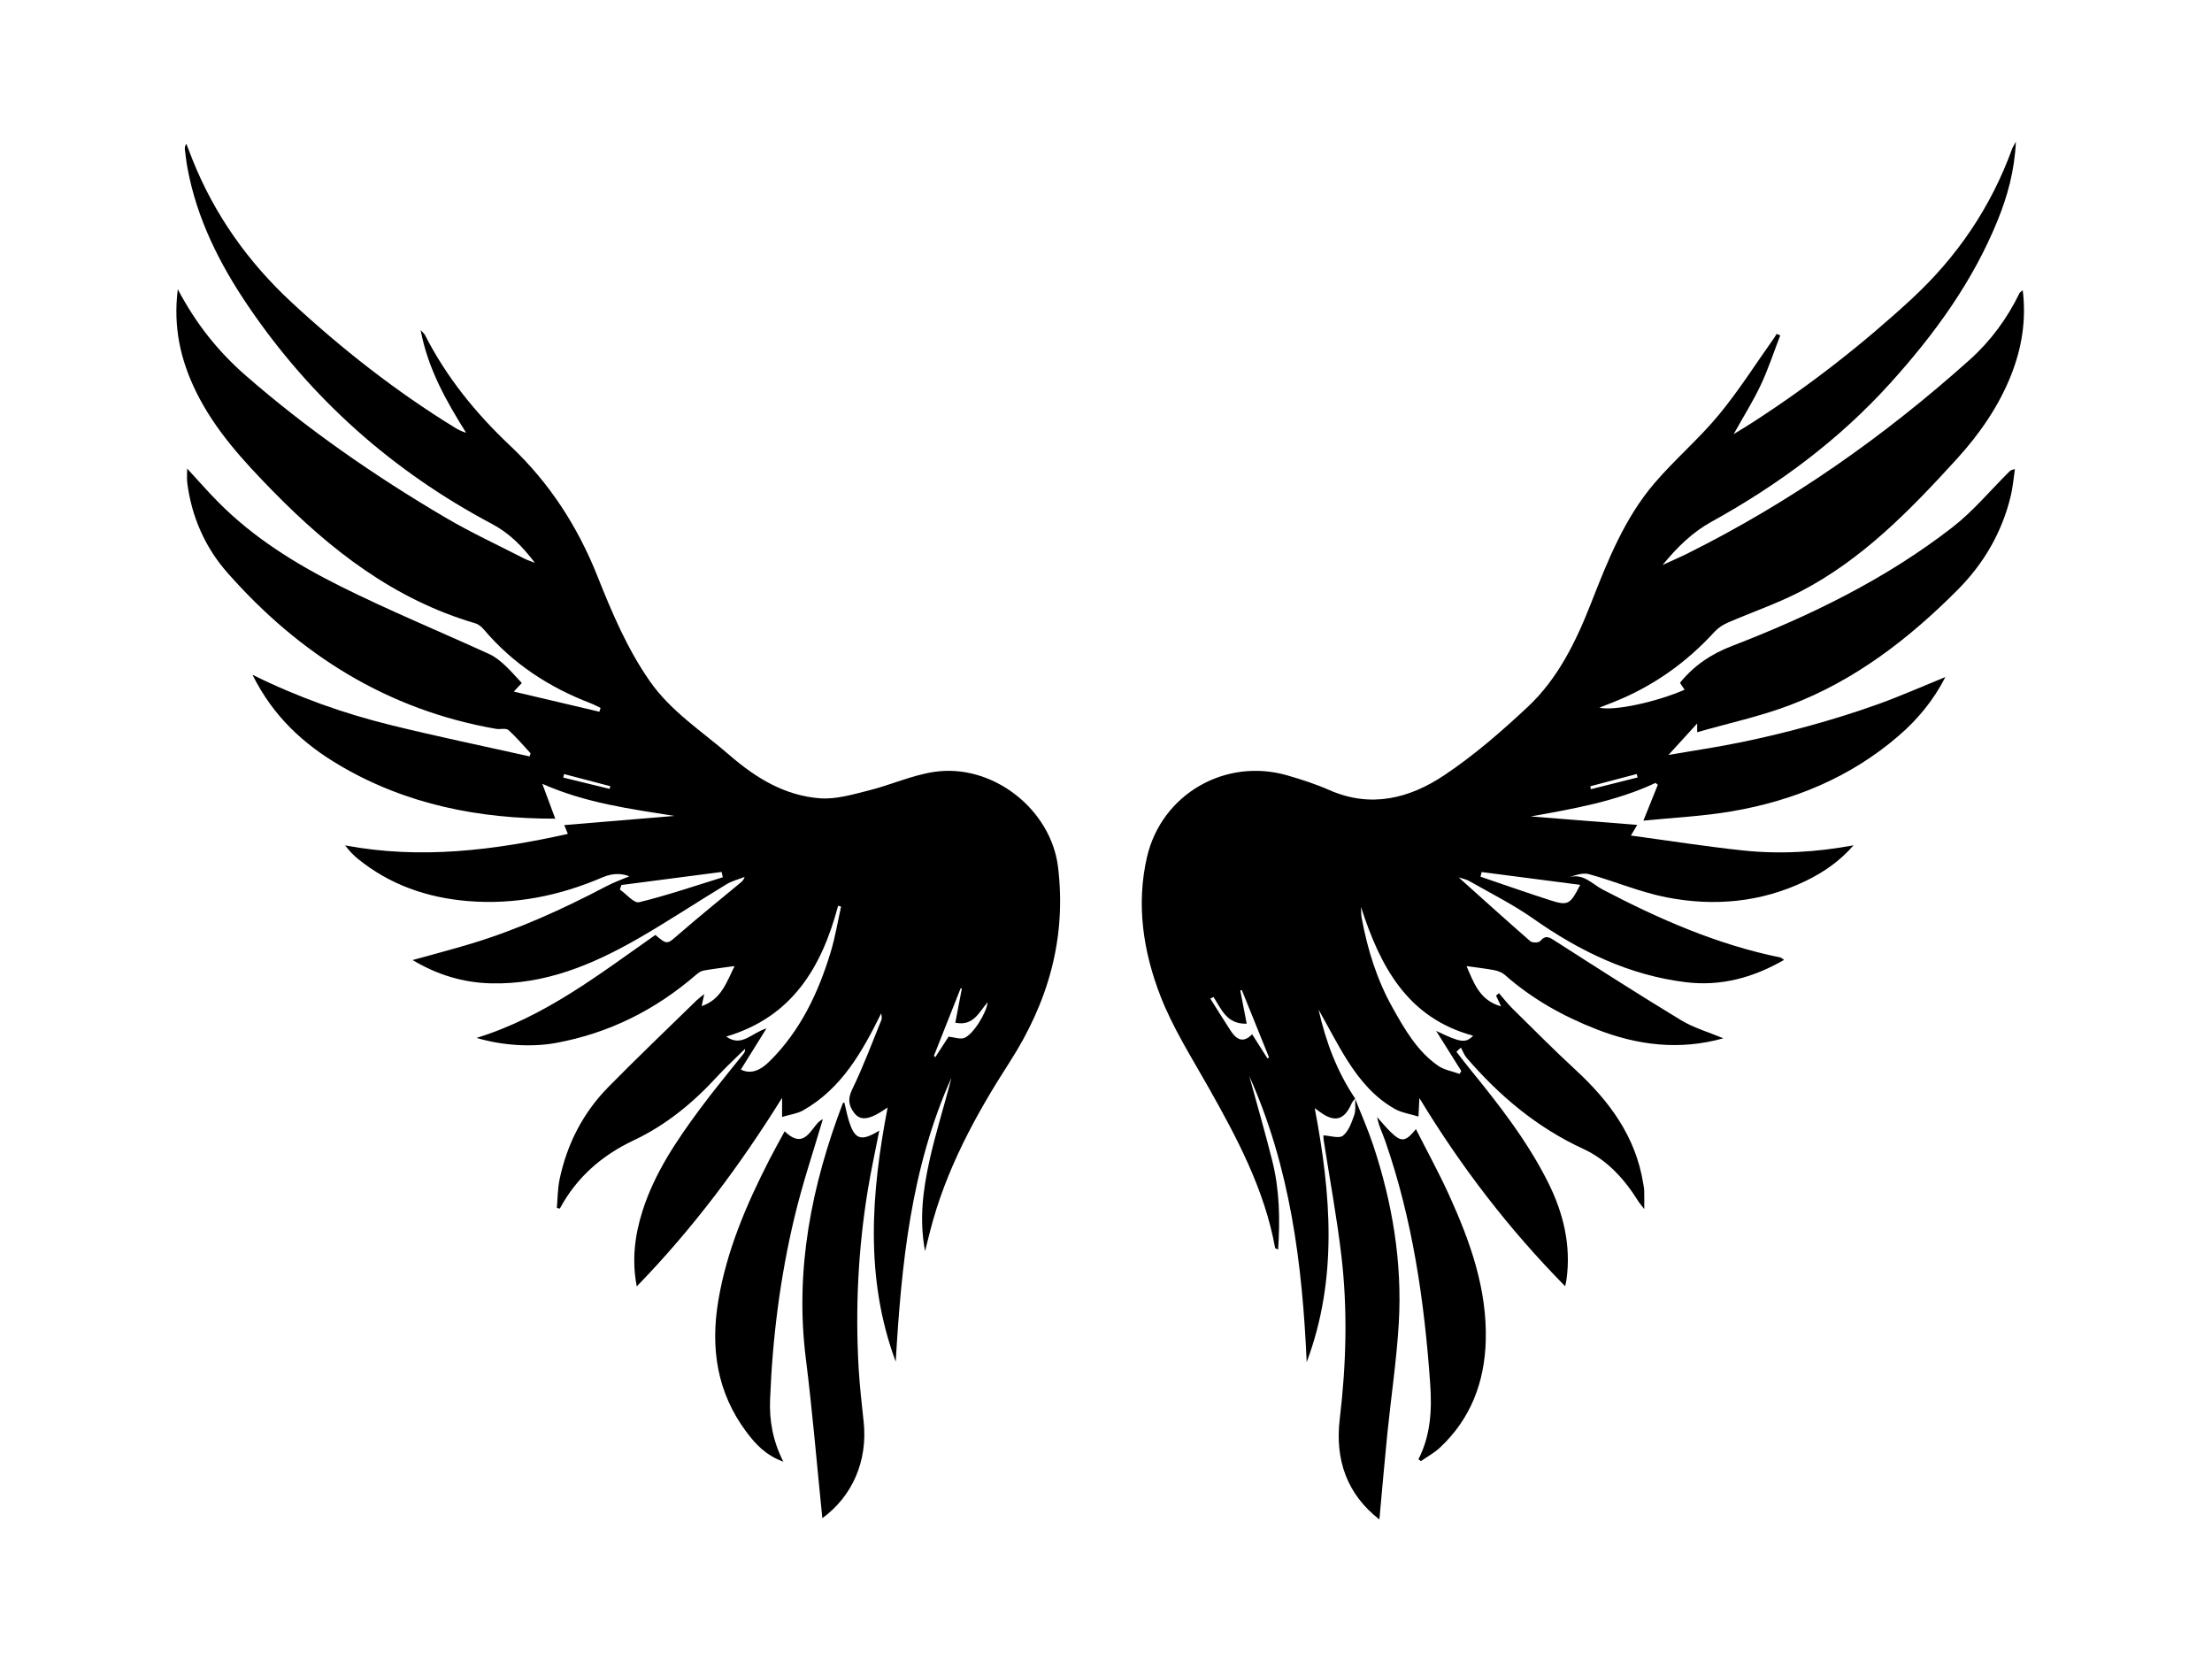
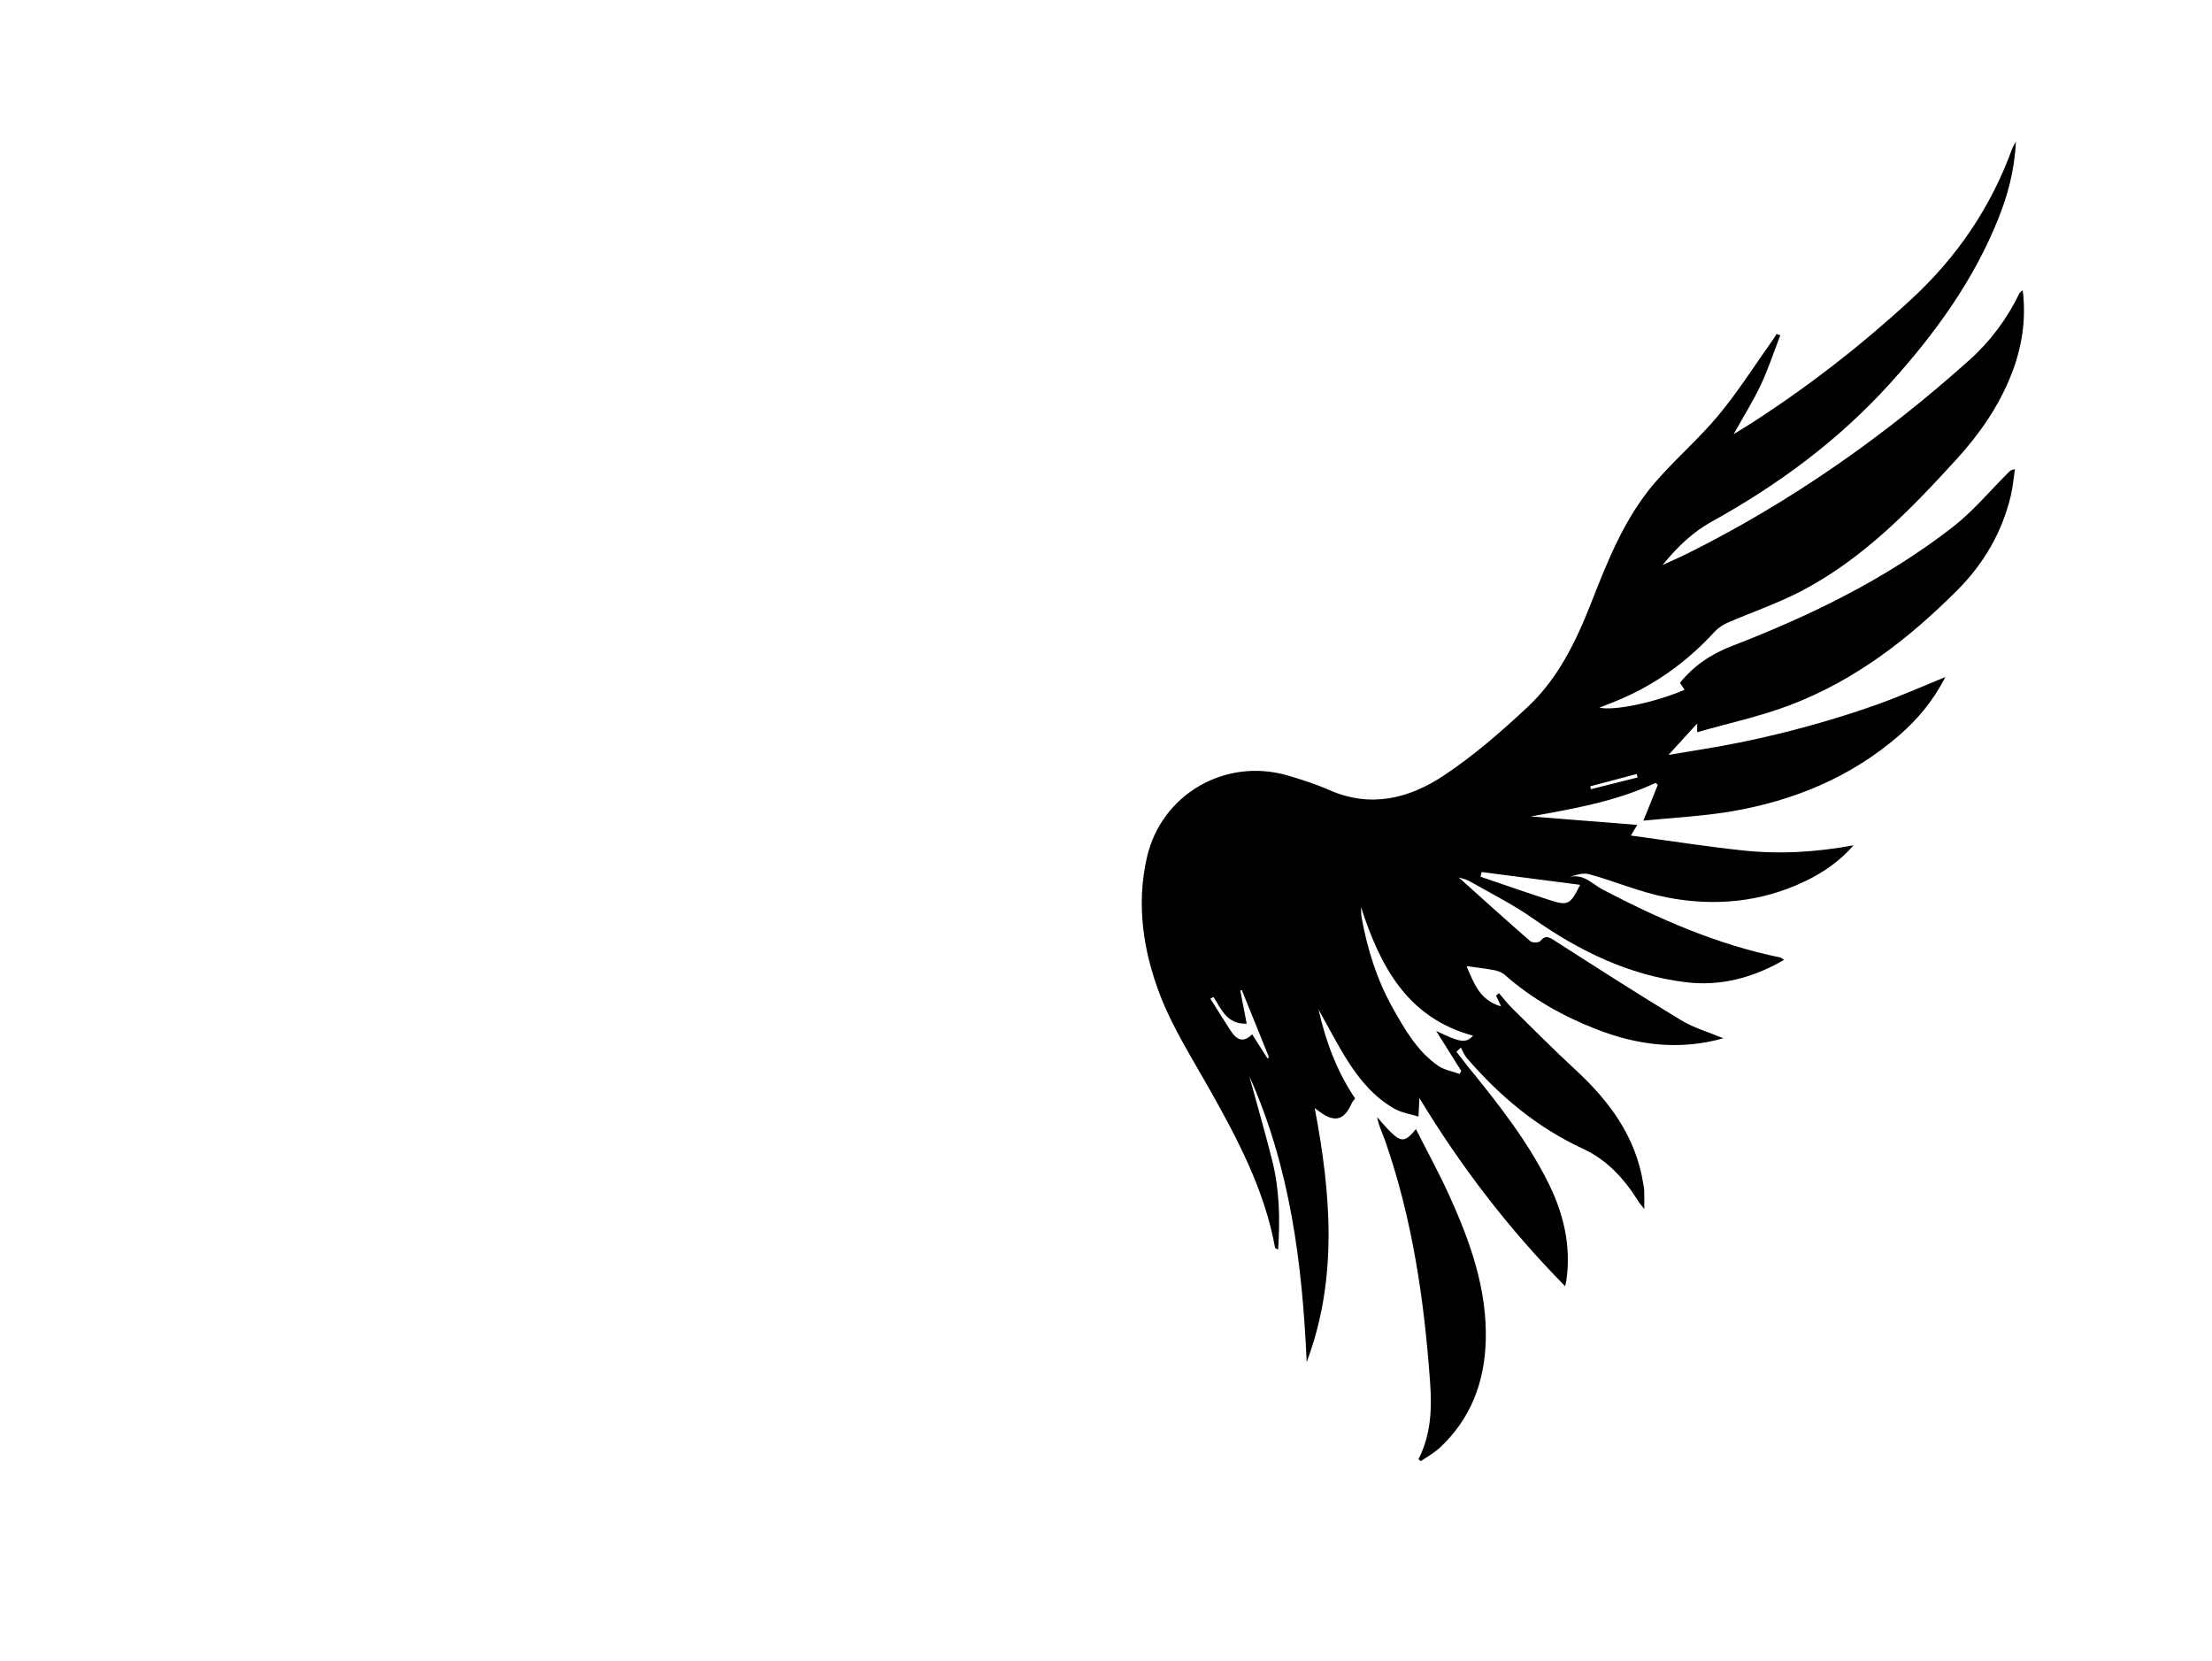
<svg xmlns="http://www.w3.org/2000/svg" id="a" viewBox="0 0 800 600.7">
-   <path d="M230.29,465.18c-1.83-9.49-.73-18.41,2.06-27.22,4.36-13.77,12.35-25.53,20.82-36.98,5.02-6.79,10.46-13.28,15.7-19.9,.37-.47,.67-.99,.58-1.8-3.36,3.33-6.87,6.53-10.07,10.01-8.7,9.49-18.47,17.53-30.18,23.06-11.47,5.41-20.65,13.35-26.73,24.7l-1.08-.27c.31-3.46,.29-6.99,1-10.36,2.69-12.76,8.48-24.04,17.62-33.33,10.44-10.63,21.24-20.9,31.9-31.32,.65-.63,1.39-1.16,2.79-2.31-.41,1.89-.63,2.95-.94,4.36,7.14-2.4,9.03-8.71,11.91-14.48-3.89,.54-7.56,.98-11.19,1.62-.98,.17-1.96,.86-2.74,1.53-14.7,12.72-31.48,21.13-50.66,24.65-8.58,1.57-19.2,1.01-28.73-1.82,24.82-7.66,44.41-23.06,64.66-37.23,4.38,3.66,4.2,3.46,8.55-.32,7.28-6.33,14.81-12.38,22.23-18.55,.6-.5,1.19-1.03,1.51-2.11-2.17,.86-4.52,1.43-6.5,2.62-10.76,6.52-21.25,13.48-32.15,19.74-16.43,9.42-33.7,16.63-53.14,16.12-9.88-.26-19.18-2.98-28.29-8.42,7.44-2.07,14.25-3.84,20.98-5.87,17.12-5.16,33.3-12.53,49.1-20.82,2.92-1.53,6.06-2.64,8.31-3.6-2.33-.92-5.59-1.39-9.76,.4-15.46,6.65-31.66,9.95-48.61,8.56-14.8-1.22-28.27-5.9-39.89-15.34-1.64-1.33-3.09-2.9-4.53-4.8,27.18,5.13,53.79,1.8,80.55-4.15-.45-1.11-.81-2.01-1.29-3.19,13.41-1.12,26.61-2.22,39.81-3.31-16.02-2.56-32.09-4.67-47.76-11.61,1.52,4.07,3.03,8.14,4.69,12.6-27.42,.06-53.72-5.04-77.81-19.18-13.26-7.78-24.26-17.85-31.69-32.85,16.58,8.19,32.93,13.96,49.79,18.13,16.73,4.14,33.62,7.62,50.43,11.39,.12-.38,.23-.75,.35-1.13-2.65-2.84-5.14-5.86-8.04-8.42-.9-.79-2.94-.16-4.42-.41-39.32-6.85-71.08-26.86-97.14-56.41-8.12-9.21-12.99-20.27-14.57-32.58-.2-1.53-.03-3.11-.03-5.14,3.98,4.31,7.53,8.4,11.34,12.23,12.73,12.83,27.95,22.27,43.92,30.25,17.7,8.84,36.05,16.4,54.06,24.63,1.99,.91,3.8,2.38,5.43,3.87,2.16,1.98,4.07,4.23,6.28,6.57-.55,.59-1.22,1.3-2.9,3.1,10.87,2.56,20.91,4.92,30.95,7.28l.44-1.37c-1.17-.56-2.31-1.19-3.52-1.66-15.04-5.75-28.16-14.28-38.65-26.65-.83-.98-1.99-1.96-3.18-2.3-29.24-8.58-52.34-26.51-73.23-47.86-10.64-10.87-20.91-22.03-27.7-35.84-5.6-11.39-8.36-23.36-6.63-37.09,6.54,12.41,14.59,22.49,24.47,31.11,22.42,19.57,46.79,36.42,72.38,51.48,9.22,5.42,18.98,9.93,28.5,14.82,1.02,.52,2.13,.85,3.79,1.5-4.59-6.04-9.24-10.72-15.51-14.05-36.01-19.09-65.65-45.45-88.48-79.25-10.19-15.08-18.26-31.22-21.63-49.34-.42-2.24-.67-4.51-.96-6.77-.08-.63-.01-1.28,.54-2.09,.75,1.94,1.49,3.9,2.26,5.83,7.98,19.9,20.1,36.94,35.77,51.47,18.25,16.92,37.78,32.21,59,45.28,1.24,.76,2.54,1.43,4.14,1.9-7.16-11.43-13.76-23.01-16.45-37.13,.85,.95,1.35,1.31,1.6,1.81,7.75,15.28,18.44,28.37,30.8,40.02,14.16,13.35,24.36,29.11,31.52,47.09,5.25,13.19,10.76,26.27,18.97,38.04,7.7,11.03,18.91,18.14,28.82,26.74,9.56,8.3,20.08,14.7,32.8,15.62,5.77,.42,11.82-1.41,17.59-2.85,7.89-1.97,15.49-5.45,23.46-6.68,21.1-3.26,42.44,13.36,44.98,34.43,3.1,25.72-3.59,48.9-17.55,70.56-12.27,19.05-23.11,38.93-28.76,61.17-.52,2.05-1.04,4.11-1.79,7.12-2.17-11.56-.72-22.06,1.51-32.35,2.22-10.23,5.48-20.24,8.04-30.39-14.67,32.66-18.11,67.51-20.16,102.72-11.24-30.26-8.89-60.99-2.93-91.91-1.46,.9-2.91,1.97-4.51,2.74-2.65,1.28-5.45,2.04-7.61-.83-1.95-2.6-2.38-5-.71-8.44,3.97-8.14,7.13-16.68,10.56-25.09,.28-.68,.12-1.53-.06-2.42-6.84,13.82-14.26,27.15-28.25,35.07-2.11,1.19-4.72,1.5-7.59,2.37v-6.91c-15.17,24.37-32.14,47.16-52.56,68.19Zm37.64-78.43c3.14,1.63,6.55,.85,10.46-3.03,11.13-11.05,17.59-24.76,22.06-39.51,1.62-5.34,2.51-10.91,3.73-16.37l-1.06-.32c-5.9,22.1-16.47,40.21-40.48,47.32,5.66,3.97,9.13-1.34,14.57-2.95-3.36,5.38-6.24,10-9.27,14.87Zm-6.52-69.53c-.14-.64-.29-1.27-.43-1.91-12.08,1.57-24.17,3.14-36.25,4.72-.18,.55-.36,1.09-.54,1.64,2.34,1.63,5.11,5.03,6.94,4.59,10.22-2.49,20.21-5.92,30.29-9.03Zm76.37,64.54l.47,.55c1.72-2.65,3.44-5.31,4.82-7.44,2.17,.23,4.11,1.01,5.6,.49,3.22-1.12,8.23-9.24,8.51-12.94-3.09,3.54-5.1,8.76-11.68,7.41,.83-4.34,1.6-8.36,2.37-12.37l-.44-.09-9.65,24.39Zm-133.77-101.85l-.31,1.27c5.59,1.36,11.19,2.73,16.78,4.09l.24-.97c-5.57-1.46-11.14-2.93-16.71-4.39Z" />
  <path d="M490.14,397.16c-.45,.62-1.03,1.19-1.32,1.87-2.63,6.06-6.16,7-11.52,3.01-.52-.38-1.04-.76-1.81-1.32,5.9,31.09,8.41,61.71-2.91,91.84-1.57-35.58-5.98-70.53-20.76-103.42,2.78,10.18,5.73,20.32,8.3,30.56,2.64,10.5,2.86,21.21,2.13,32.13-.47-.24-1.05-.36-1.09-.58-3.81-21.04-13.67-39.55-24.01-57.89-6.17-10.94-13.02-21.69-17.51-33.32-6.18-15.99-8.78-32.94-4.82-50.1,5.25-22.74,28.35-36.07,50.83-29.53,5.13,1.49,10.27,3.15,15.15,5.3,14.98,6.6,28.97,3.01,41.51-5.36,10.77-7.19,20.71-15.83,30.2-24.71,10.96-10.25,17.46-23.63,22.89-37.47,6.03-15.38,12.12-30.81,23.01-43.51,7.33-8.55,16.02-15.94,23.19-24.61,7.23-8.74,13.33-18.41,19.92-27.68,.37-.52,.68-1.08,1.02-1.62l1.31,.53c-2.31,5.97-4.3,12.09-7.01,17.86-2.76,5.87-6.25,11.41-9.84,17.85,2.57-1.59,4.57-2.78,6.53-4.04,20.6-13.25,39.86-28.26,57.85-44.86,16.44-15.18,28.7-33.23,36.35-54.33,.21-.57,.58-1.09,1.35-2.53-.52,10.63-3.05,19.72-6.64,28.54-9.01,22.17-22.84,41.12-38.79,58.78-18.58,20.57-40.5,36.77-64.59,50.08-6.91,3.82-12.21,8.94-17.78,15.68,3.56-1.64,6.28-2.8,8.92-4.11,37.36-18.59,71.2-42.34,102.21-70.14,7.52-6.74,13.52-14.88,17.97-24.06,.14-.3,.52-.48,1.17-1.05,1.32,10.83-.34,20.85-4.15,30.53-4.53,11.51-11.52,21.52-19.78,30.58-16.77,18.38-34.09,36.28-56.54,47.88-8.4,4.34-17.45,7.41-26.15,11.19-1.75,.76-3.52,1.89-4.79,3.28-10.31,11.28-22.45,19.87-36.67,25.51-1.59,.63-3.19,1.25-5.04,1.98,5.36,1.24,20.32-1.94,30.82-6.47-.58-.88-1.13-1.72-1.67-2.53,5.06-6.18,11.12-10.34,18.8-13.3,28.34-10.92,55.61-24.19,79.74-42.92,7.46-5.79,13.63-13.25,20.38-19.95,.43-.42,.81-.89,2.22-1.06-.48,3.19-.74,6.43-1.48,9.55-3.15,13.26-9.81,24.65-19.37,34.22-17.58,17.62-37.1,32.68-60.58,41.57-10.69,4.05-21.99,6.47-33.49,9.77v-3.15l-10.37,11.36c9.06-1.56,17.51-2.8,25.86-4.51,8.39-1.72,16.74-3.7,24.99-5.99,8.38-2.32,16.71-4.89,24.89-7.83,8.01-2.87,15.81-6.34,24.41-9.84-4.42,8.63-10.14,15.41-16.91,21.26-17.42,15.03-37.97,23.47-60.39,27.31-10.37,1.78-20.97,2.26-31.93,3.37,2.01-4.99,3.62-8.98,5.23-12.97l-.84-.68c-14.31,6.7-29.63,9.34-45.11,12.13,12.69,1,25.39,2.01,38.5,3.05l-2.3,3.86c13.84,1.87,27.06,3.94,40.35,5.37,13.39,1.44,26.77,.65,40.18-1.85-4.87,5.64-10.84,9.79-17.42,12.95-16.05,7.72-33.06,9.23-50.27,5.86-9.51-1.86-18.59-5.79-27.98-8.37-2.28-.63-5.01,.39-7.59,1.22,5.41-1.81,8.64,2.31,12.52,4.34,20.47,10.71,41.5,19.93,64.28,24.57,.35,.07,.65,.42,1.33,.87-11.2,6.46-22.9,9.62-35.54,8.07-20.43-2.51-38.32-11.15-55.02-22.89-7.31-5.14-15.38-9.19-23.17-13.62-1.43-.82-3.17-1.11-3.93-1.37,8.29,7.43,17.02,15.33,25.89,23.06,.71,.61,3.05,.58,3.57-.04,1.97-2.36,3.34-1.39,5.39-.07,15.11,9.68,30.22,19.38,45.56,28.67,4.6,2.78,9.96,4.31,15.3,6.54-16,4.48-31.21,2.49-46-3.3-12.04-4.71-23.24-10.97-33.01-19.61-1.01-.89-2.49-1.46-3.84-1.72-3.24-.62-6.53-.98-10.04-1.47,2.66,6.08,4.73,12.41,12.5,14.55-.72-1.53-1.27-2.7-1.82-3.87,.35-.3,.69-.6,1.04-.9,1.62,1.86,3.13,3.82,4.88,5.55,7.55,7.44,15.01,14.98,22.8,22.16,12.23,11.28,21.74,24.07,24.48,40.97,.15,.93,.35,1.85,.38,2.79,.06,1.87,.02,3.75,.02,6.59-1.06-1.38-1.69-2.07-2.17-2.84-5-8.01-11.26-14.93-19.87-18.9-16.7-7.69-30.32-19.14-42.19-32.92-.91-1.06-1.4-2.47-2.09-3.72-.54,.5-1.08,1-1.61,1.51,1.51,1.95,2.99,3.92,4.55,5.83,10.6,13.02,20.97,26.21,28.54,41.3,5.58,11.11,8.45,22.85,6.7,35.4-.09,.62-.26,1.23-.48,2.25-20.42-20.72-37.7-43.27-52.71-68.04-.09,1.86-.18,3.72-.33,6.69-3.02-.94-6.04-1.35-8.52-2.74-7.44-4.16-12.8-10.59-17.27-17.67-3.55-5.62-6.58-11.57-10.35-18.29,2.75,12.16,6.83,22.65,13.25,32.2l.07-.11Zm2.09-69.13c.07,1.31,0,2.64,.24,3.92,2.1,11.37,5.49,22.32,11.17,32.44,4.39,7.84,8.89,15.71,16.45,20.99,2.21,1.54,5.18,2,7.8,2.96,.2-.36,.39-.71,.59-1.07-3.03-4.83-6.06-9.66-9.08-14.49,8.84,4.26,10.68,4.54,13.37,1.74-23.82-6.43-33.61-25.1-40.53-46.49Zm43.62-12.69c-.13,.56-.27,1.12-.4,1.69,8.38,2.84,16.72,5.79,25.14,8.49,6.51,2.09,7.3,1.6,10.91-5.55-12.03-1.56-23.84-3.1-35.66-4.63Zm-96.96,45.19c-.39,.19-.78,.38-1.17,.57,2.45,3.88,4.86,7.77,7.36,11.62,2.04,3.14,4.51,4.67,7.77,1.29,1.98,3.11,3.77,5.91,5.55,8.72l.56-.37c-3.28-8.11-6.55-16.22-9.83-24.32l-.57,.11c.76,3.93,1.52,7.87,2.33,12.03-7.25,.25-9.15-5.29-12.01-9.65Zm136.28-76.21l.17,1.07c5.64-1.42,11.28-2.83,16.92-4.25-.1-.42-.21-.83-.31-1.25-5.59,1.48-11.18,2.95-16.77,4.43Z" />
-   <path d="M297.41,549.01c-1.96-19.22-3.56-38.54-5.97-57.76-4.03-32.08,2.05-62.57,13.39-92.35,.02-.06,.18-.08,.54-.22,.5,2.06,.9,4.12,1.49,6.12,2.15,7.31,4.42,8.18,11.14,4.04-1.44,7.38-3,14.48-4.17,21.64-3.47,21.25-4.52,42.65-3.3,64.13,.37,6.55,1.14,13.08,1.83,19.61,1.49,14.05-4.06,26.82-14.96,34.79Z" />
-   <path d="M490.07,397.27c2.19,5.56,4.63,11.04,6.52,16.7,6.96,20.91,10.59,42.41,9.3,64.45-.78,13.37-2.79,26.66-4.14,40-1.04,10.33-1.92,20.68-2.87,31.04-11.73-9.09-16.09-21.56-14.35-36.24,2.34-19.68,2.92-39.38,.61-59.04-1.64-13.94-4.22-27.77-6.37-41.64-.12-.78-.13-1.57-.16-1.98,2.53,.13,5.7,1.24,7.08,.13,2.06-1.66,3.16-4.79,4.09-7.49,.63-1.82,.26-3.99,.35-6.01,0-.01-.06,.1-.06,.1Z" />
+   <path d="M490.07,397.27Z" />
  <path d="M513,527.68c4.48-8.72,4.9-18.05,4.24-27.41-2.1-29.86-6.39-59.34-16.28-87.75-.95-2.73-2.31-5.32-2.91-8.56,1.63,1.81,3.17,3.71,4.92,5.41,3.83,3.72,5.33,3.61,9.12-1.07,4.11,8.12,8.33,15.81,11.95,23.77,7.65,16.8,13.86,34.09,13.3,52.91-.45,14.86-5.43,28.08-16.53,38.46-2.05,1.92-4.6,3.3-6.92,4.92l-.9-.66Z" />
-   <path d="M283.29,528.56c-6.42-2.34-10.09-6.41-13.34-10.75-10.61-14.18-13.04-30.2-10.19-47.33,3.02-18.18,10.17-34.87,18.5-51.13,1.77-3.45,3.67-6.84,5.52-10.26,7.98,7.74,9.87-3.02,13.8-4.33-3.31,11.3-7.32,23.16-10.22,35.28-5.19,21.68-7.99,43.74-8.85,66.04-.29,7.58,.93,14.82,4.78,22.46Z" />
</svg>